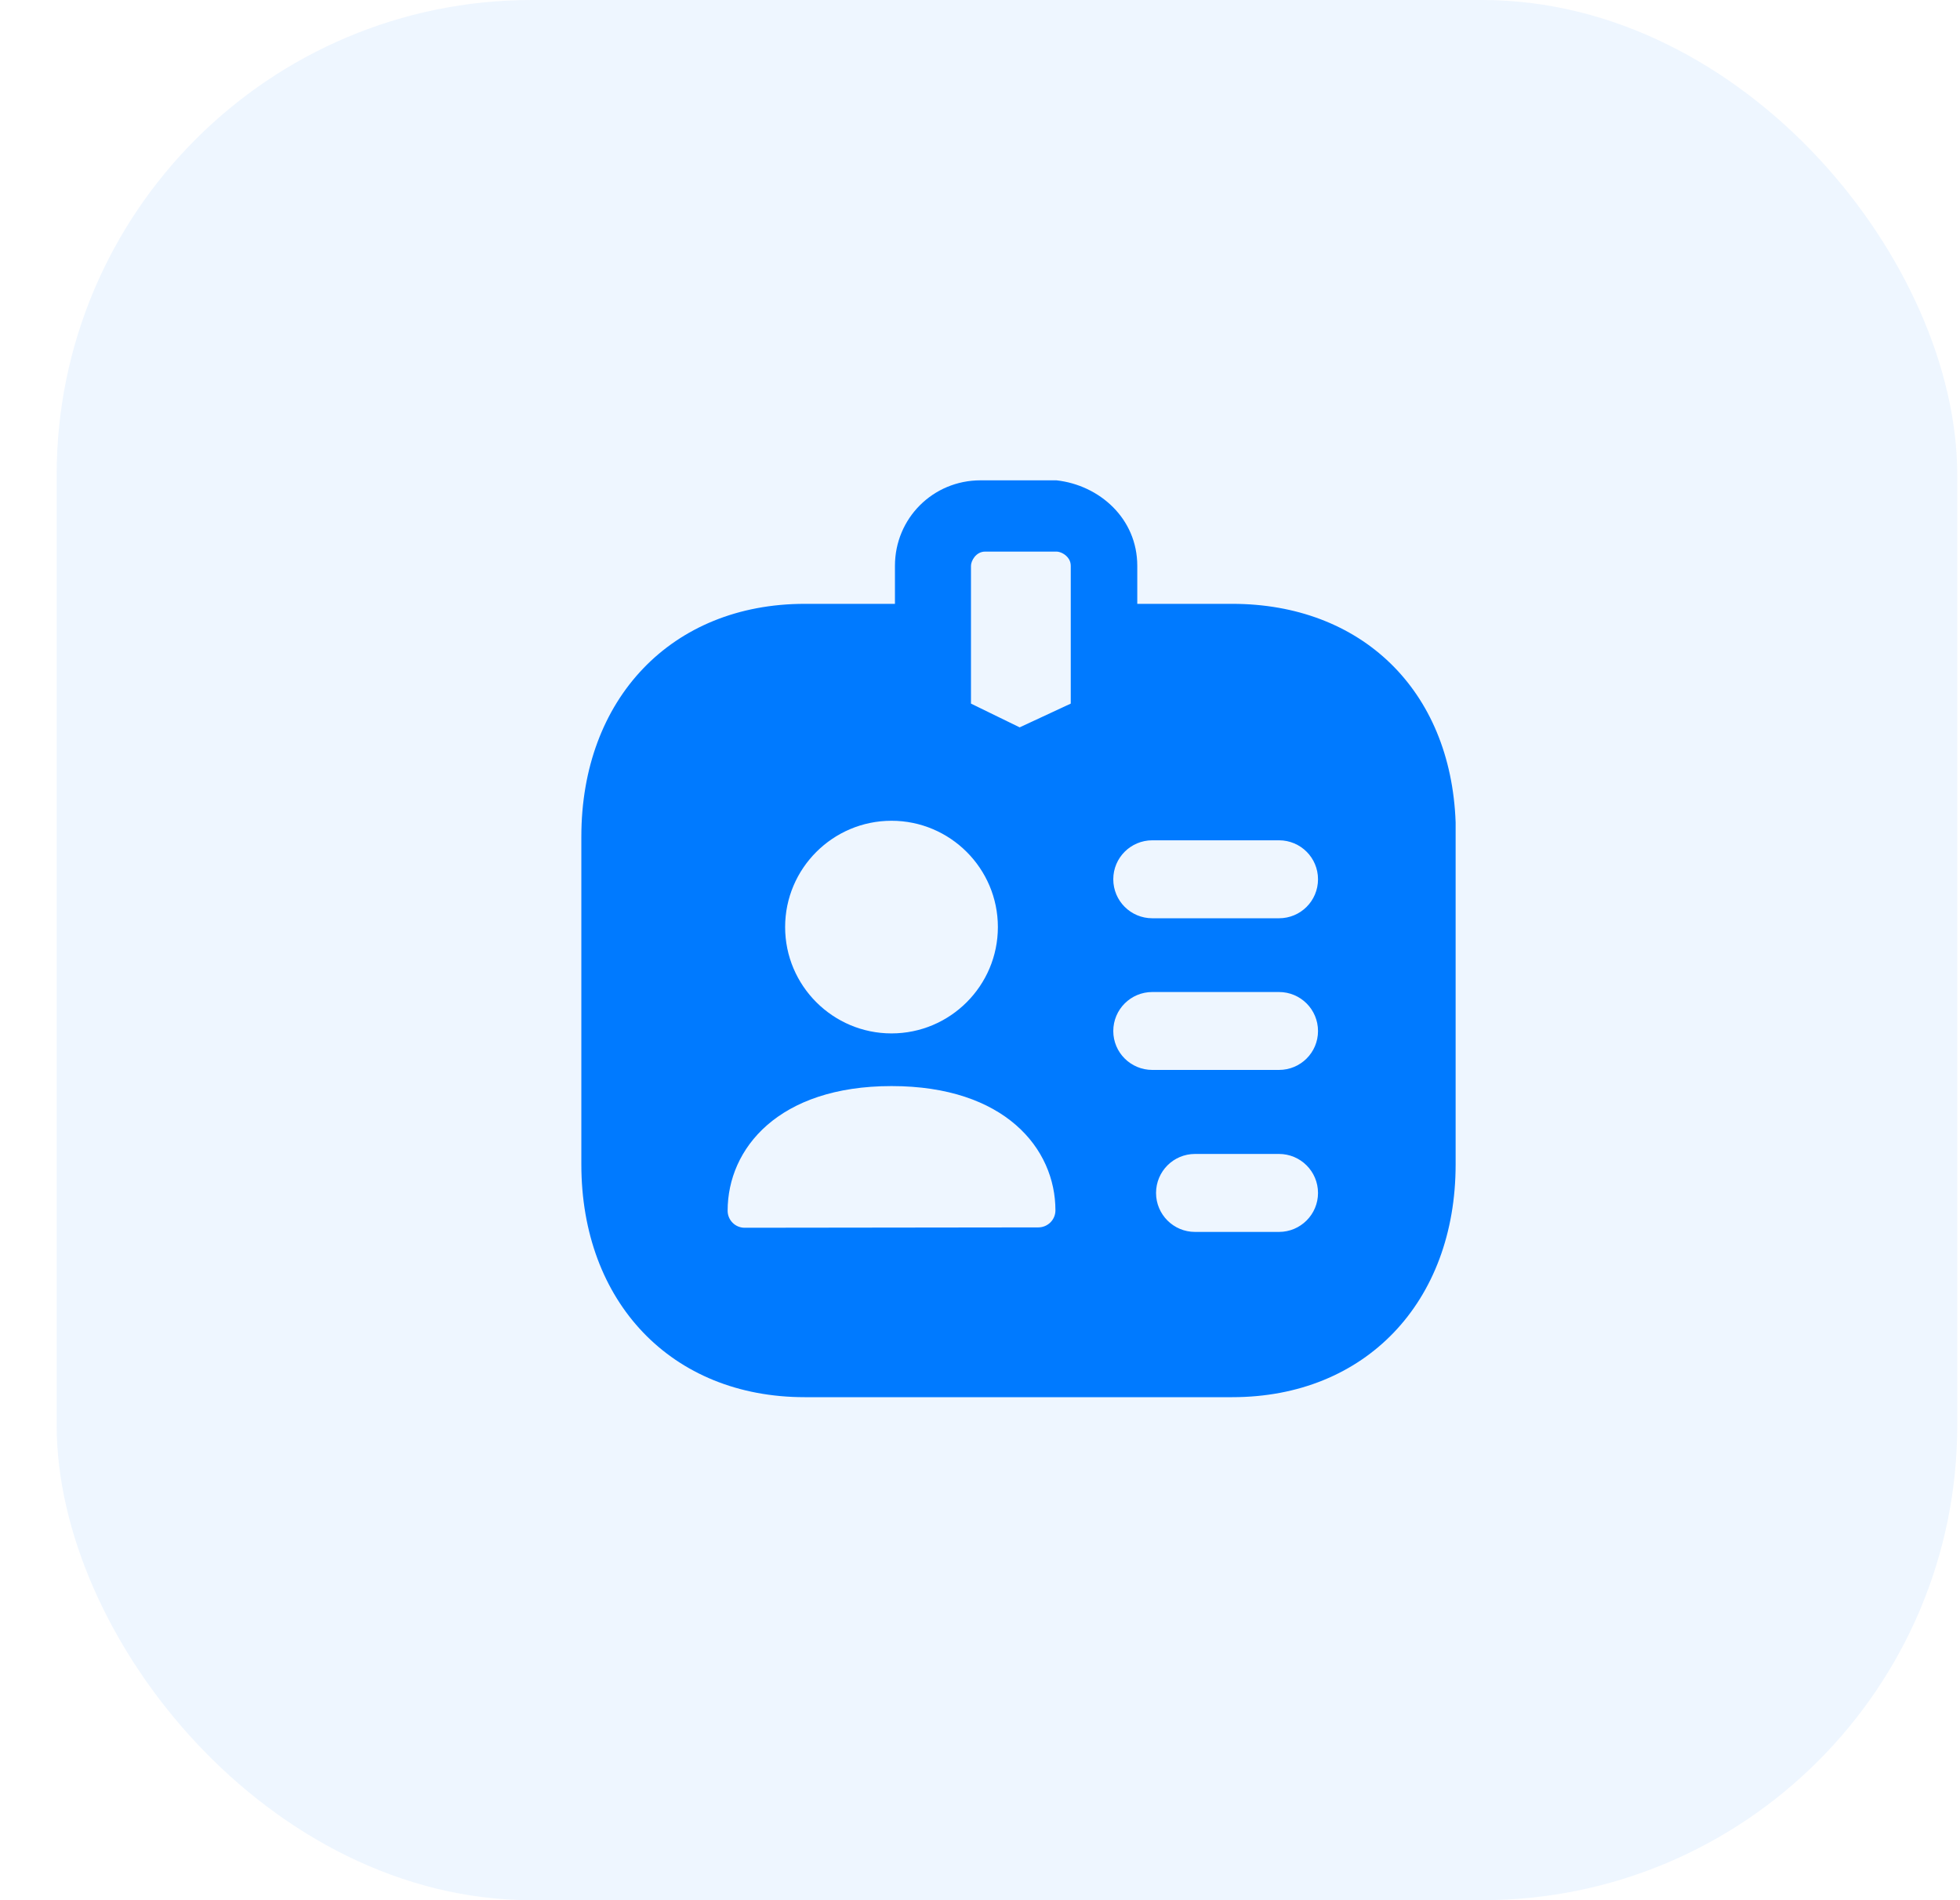
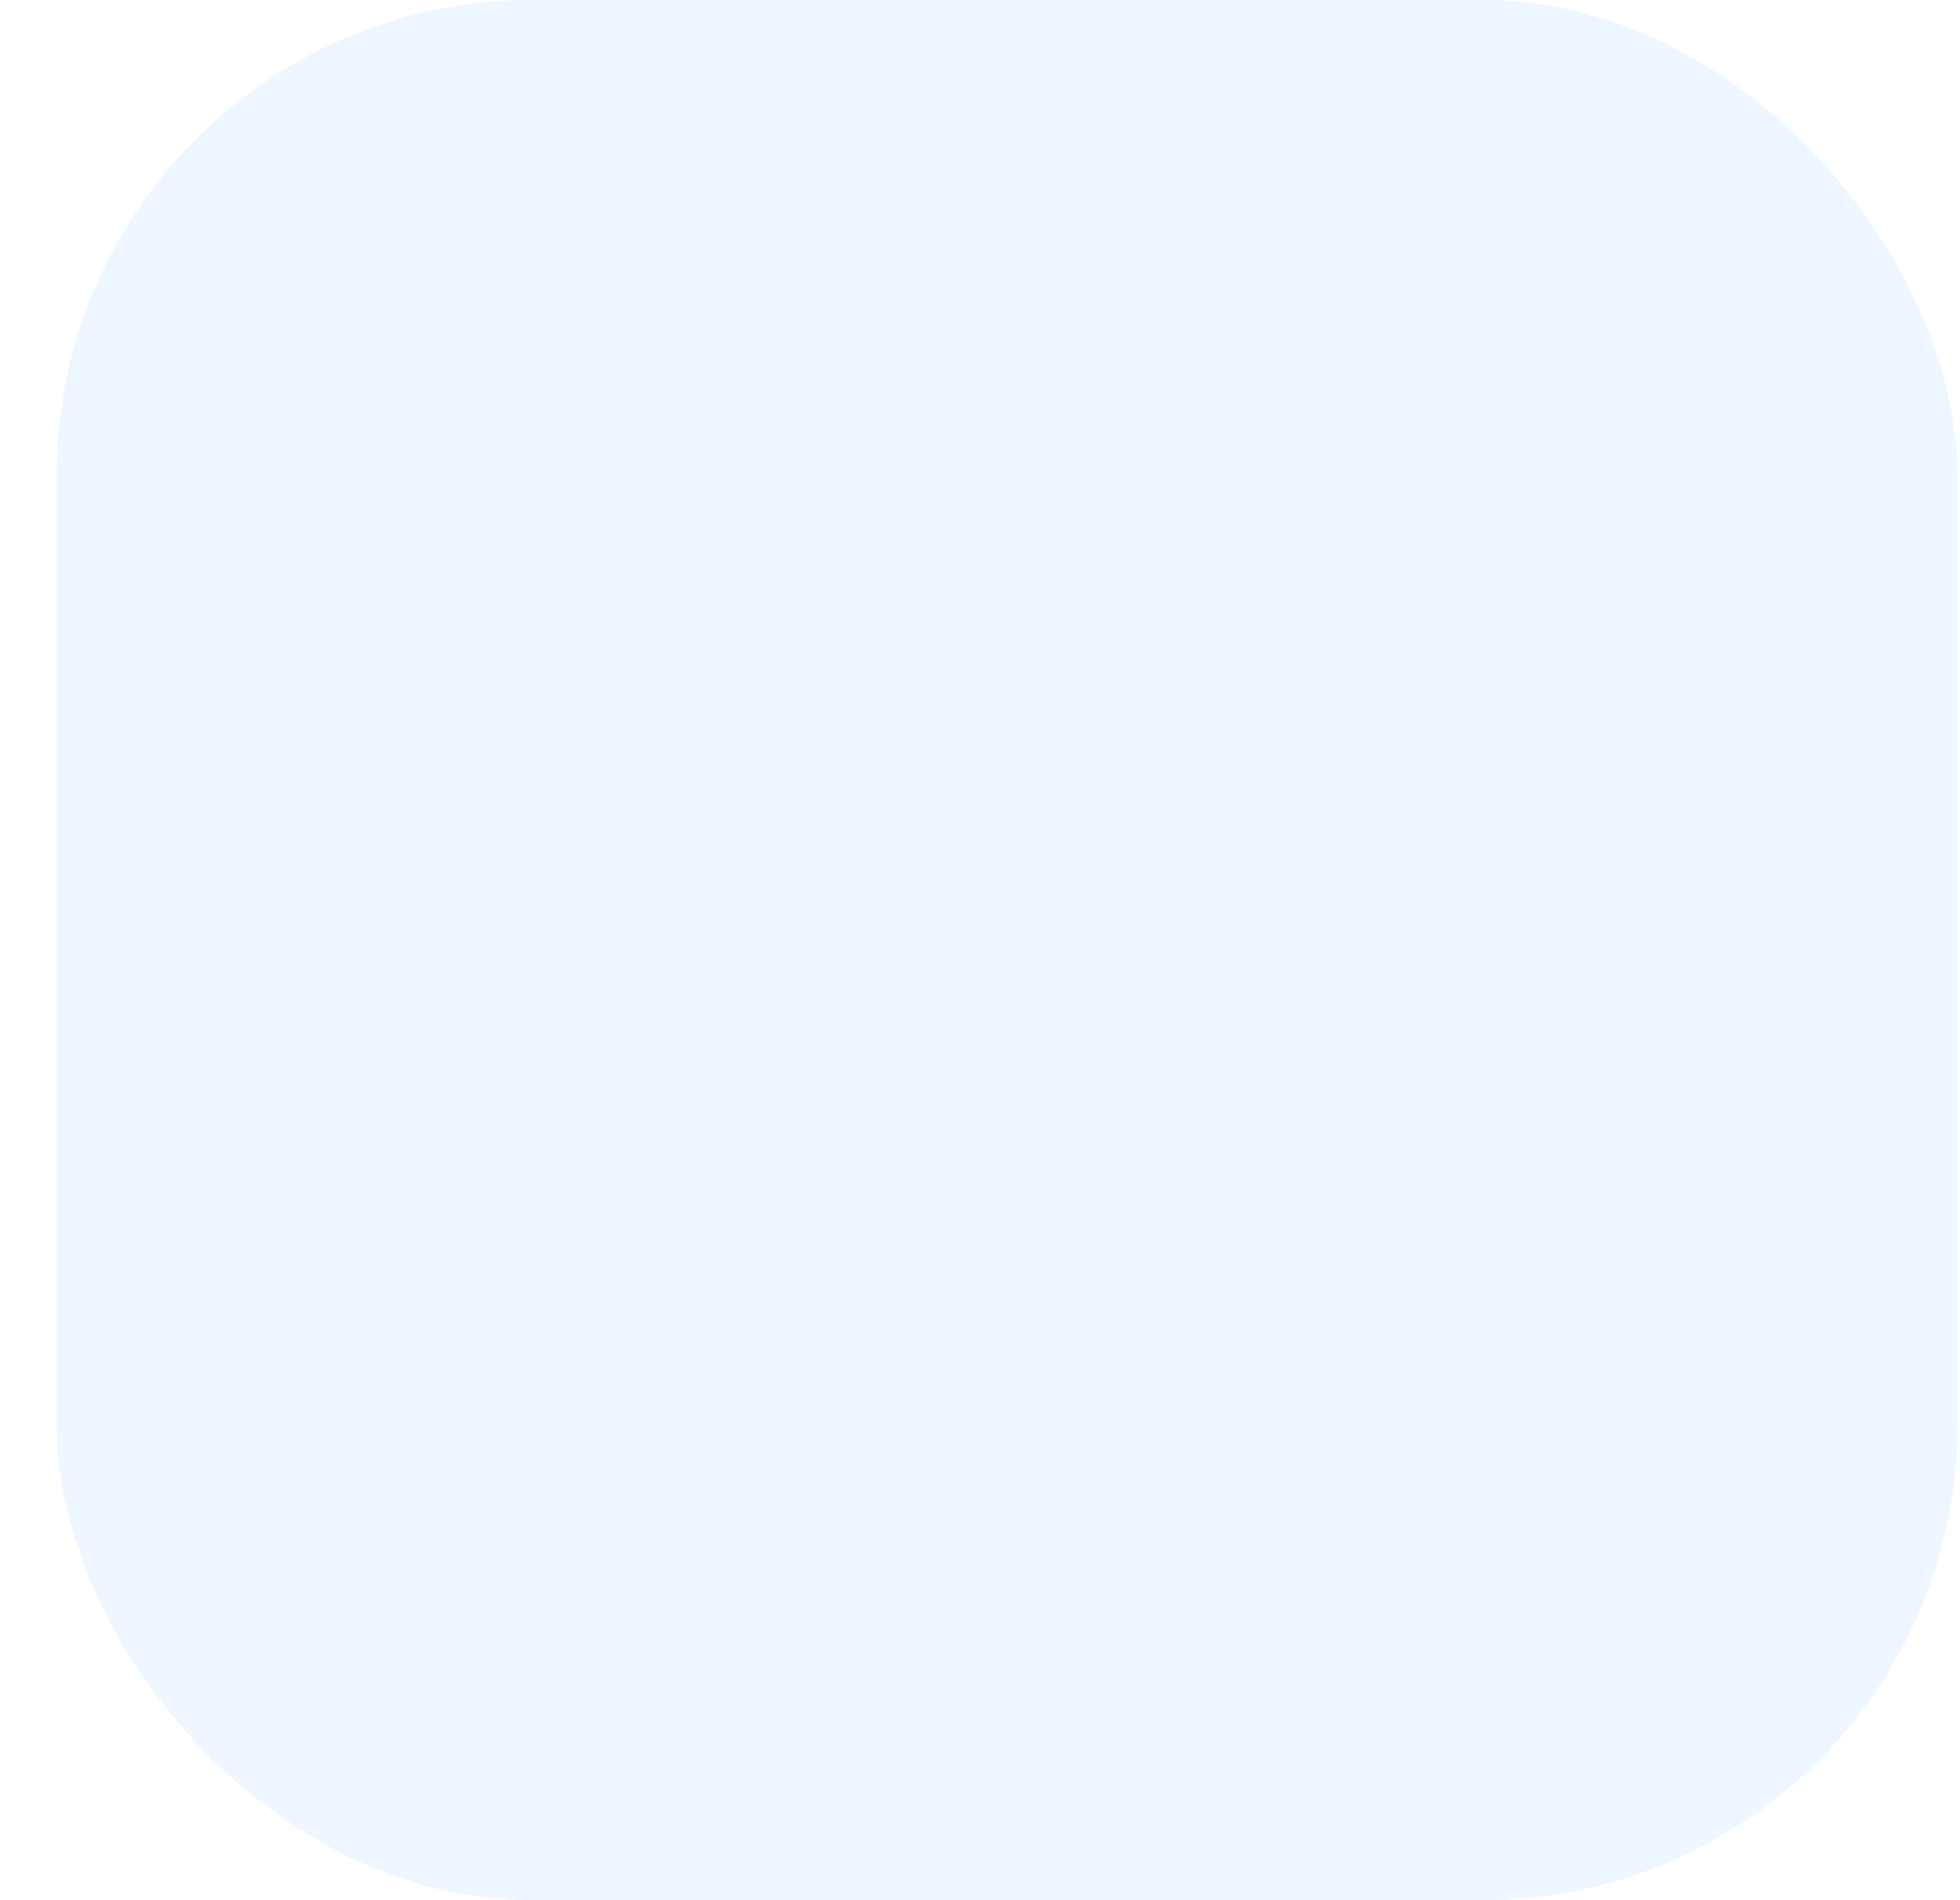
<svg xmlns="http://www.w3.org/2000/svg" width="33" height="32" viewBox="0 0 33 32" fill="none">
  <rect x="0.954" width="32" height="32" rx="8" fill="#007AFF" fill-opacity="0.07" />
-   <path fill-rule="evenodd" clip-rule="evenodd" d="M21.534 15.464H19.401C19.038 15.464 18.744 15.171 18.744 14.807C18.744 14.445 19.038 14.151 19.401 14.151H21.534C21.898 14.151 22.191 14.445 22.191 14.807C22.191 15.171 21.898 15.464 21.534 15.464ZM21.534 18.018H19.401C19.038 18.018 18.744 17.725 18.744 17.363C18.744 17 19.038 16.706 19.401 16.706H21.534C21.898 16.706 22.191 17 22.191 17.363C22.191 17.725 21.898 18.018 21.534 18.018ZM21.534 20.746H20.12C19.758 20.746 19.464 20.452 19.464 20.09C19.464 19.727 19.758 19.433 20.12 19.433H21.534C21.897 19.433 22.191 19.727 22.191 20.09C22.191 20.452 21.897 20.746 21.534 20.746ZM18.028 11.849L17.168 12.249L16.348 11.849V9.529C16.348 9.449 16.428 9.289 16.588 9.289H17.788C17.846 9.289 17.946 9.331 17.997 9.416C18.016 9.447 18.028 9.485 18.028 9.529V11.849ZM17.482 20.67L12.538 20.676C12.462 20.676 12.388 20.646 12.335 20.592C12.281 20.538 12.251 20.466 12.251 20.389C12.251 19.344 13.104 18.29 15.011 18.29C16.916 18.29 17.77 19.341 17.77 20.383C17.77 20.541 17.642 20.669 17.482 20.67ZM15.01 13.822C15.998 13.822 16.801 14.625 16.801 15.612C16.801 16.6 15.998 17.403 15.01 17.403C14.023 17.403 13.219 16.6 13.219 15.612C13.219 14.625 14.023 13.822 15.01 13.822ZM20.748 10.169H19.148V9.529C19.148 8.729 18.508 8.169 17.788 8.089H16.508C15.708 8.089 15.068 8.729 15.068 9.529V10.169H13.548C11.308 10.169 9.788 11.769 9.788 14.089V19.609C9.788 21.929 11.308 23.529 13.548 23.529H20.748C22.988 23.529 24.508 21.929 24.508 19.609V13.849C24.428 11.609 22.908 10.169 20.748 10.169Z" fill="#007AFF" />
</svg>